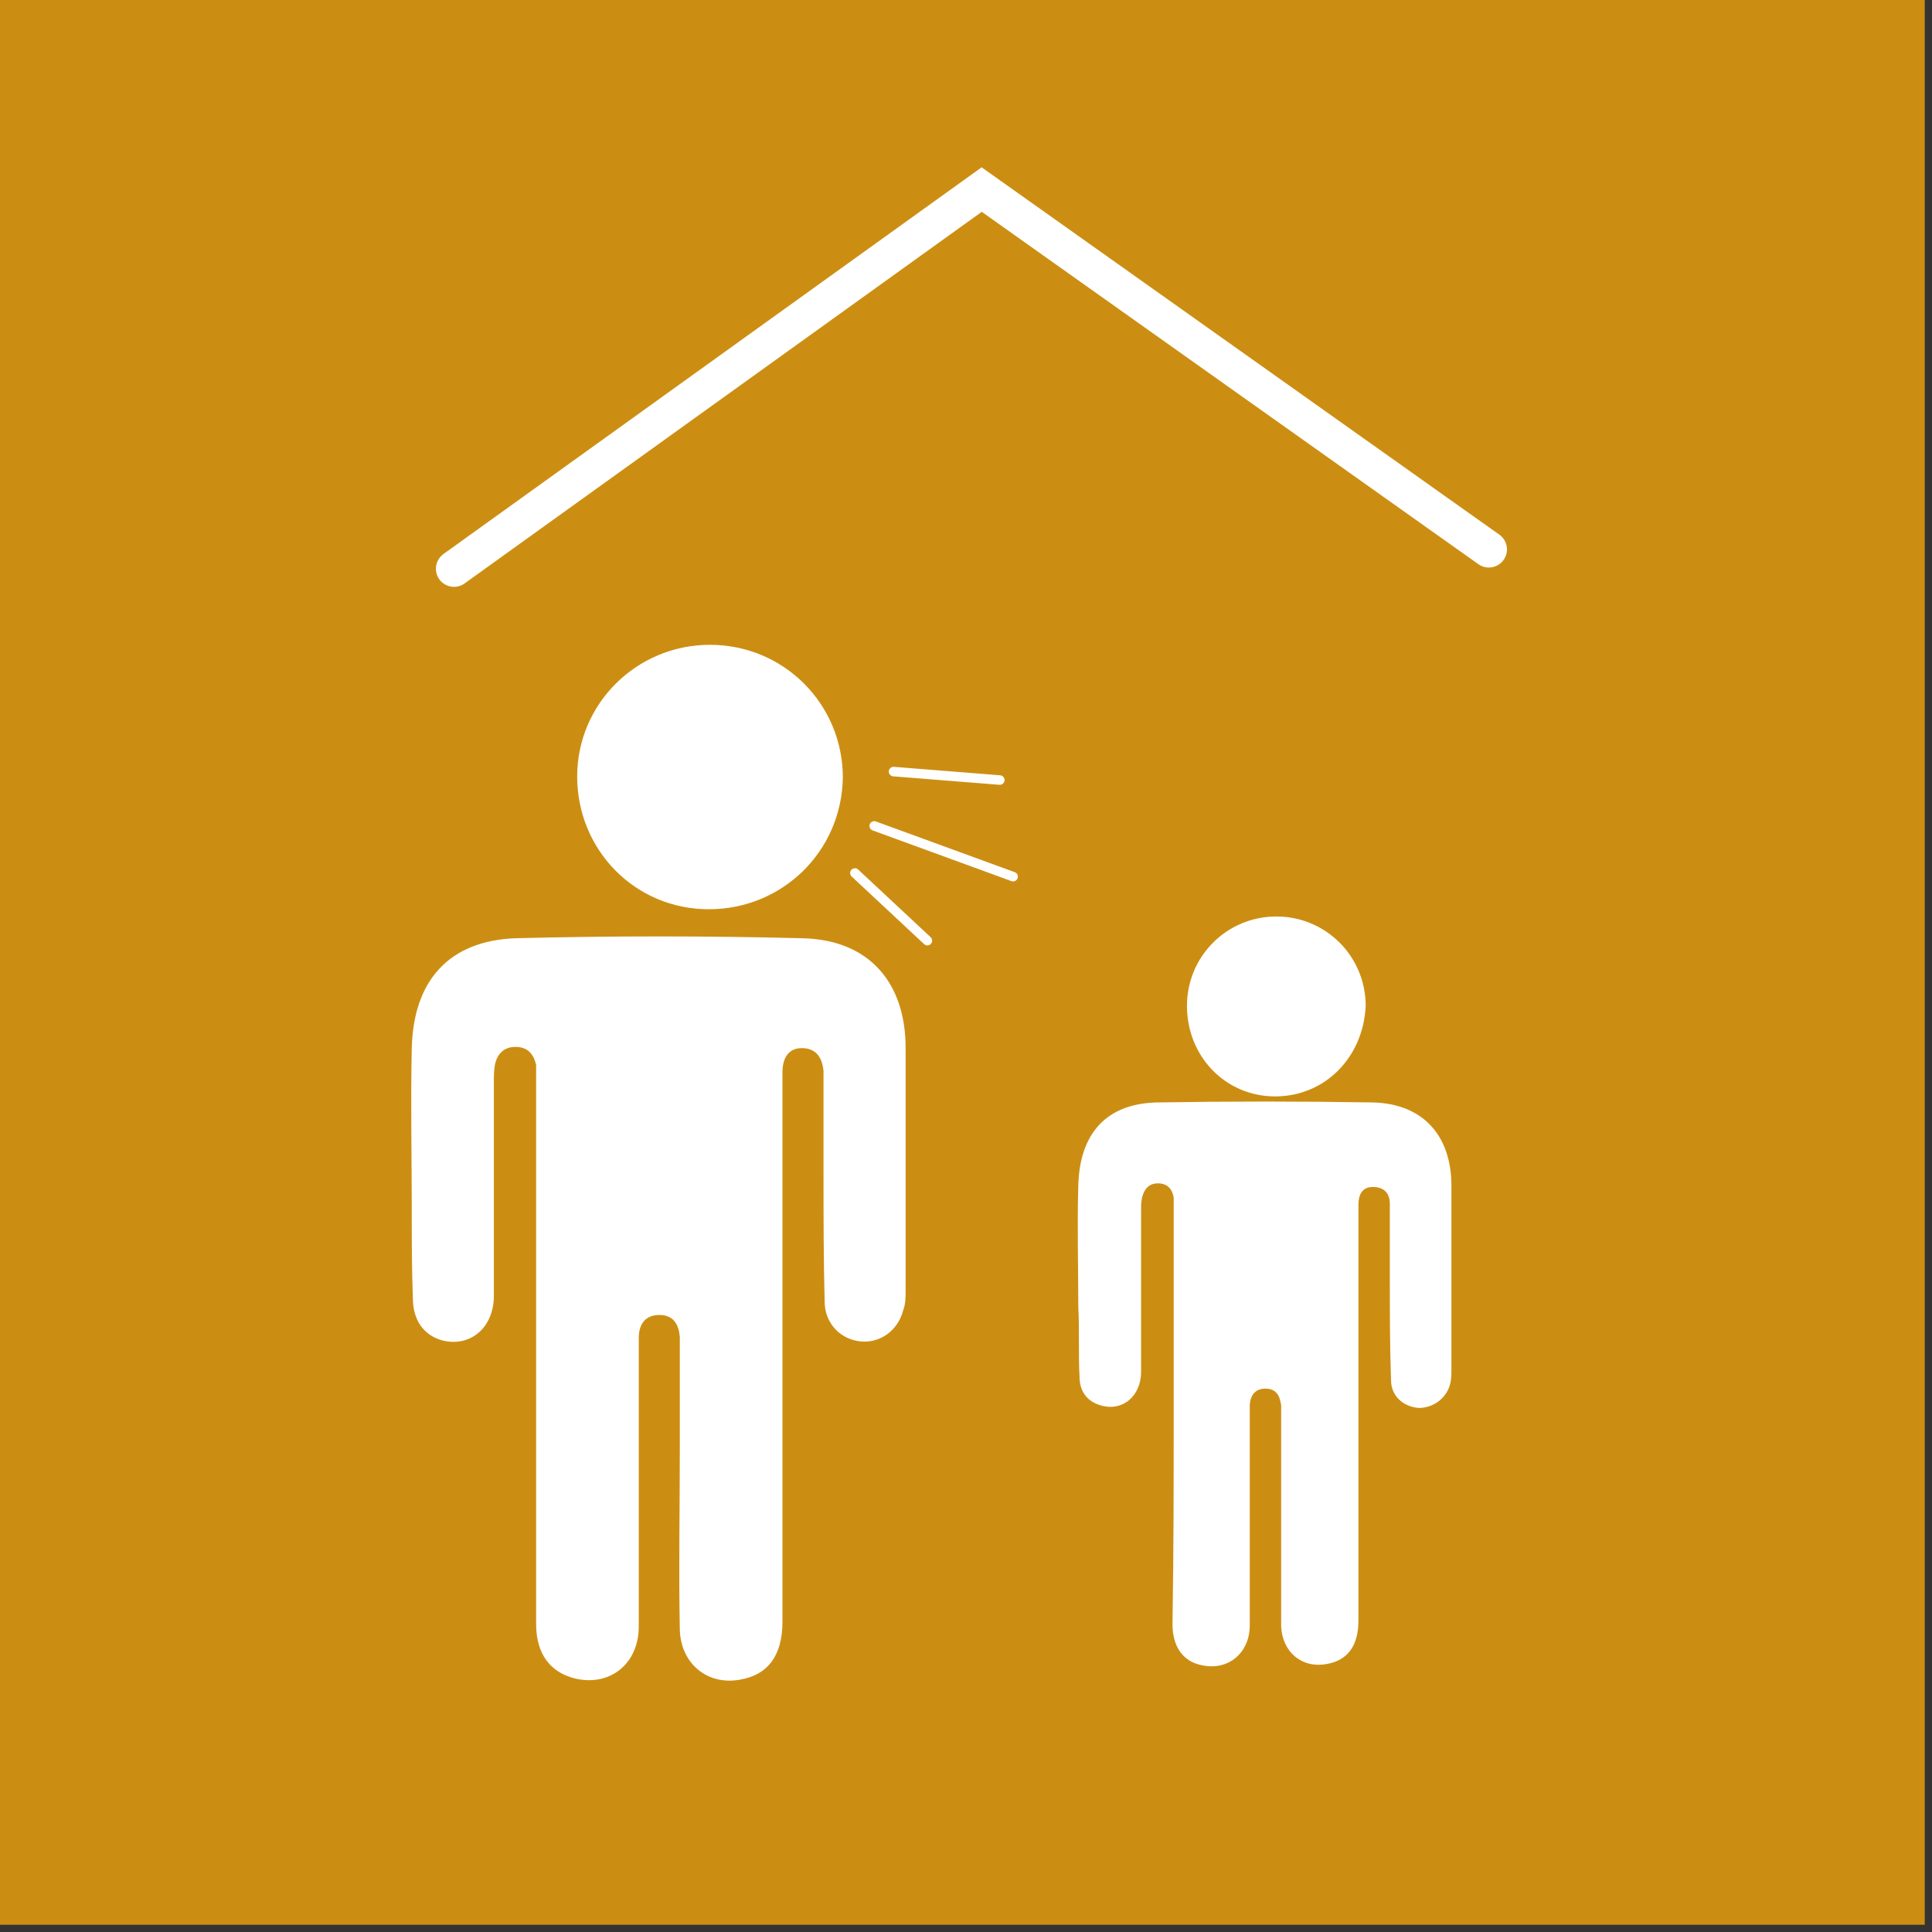
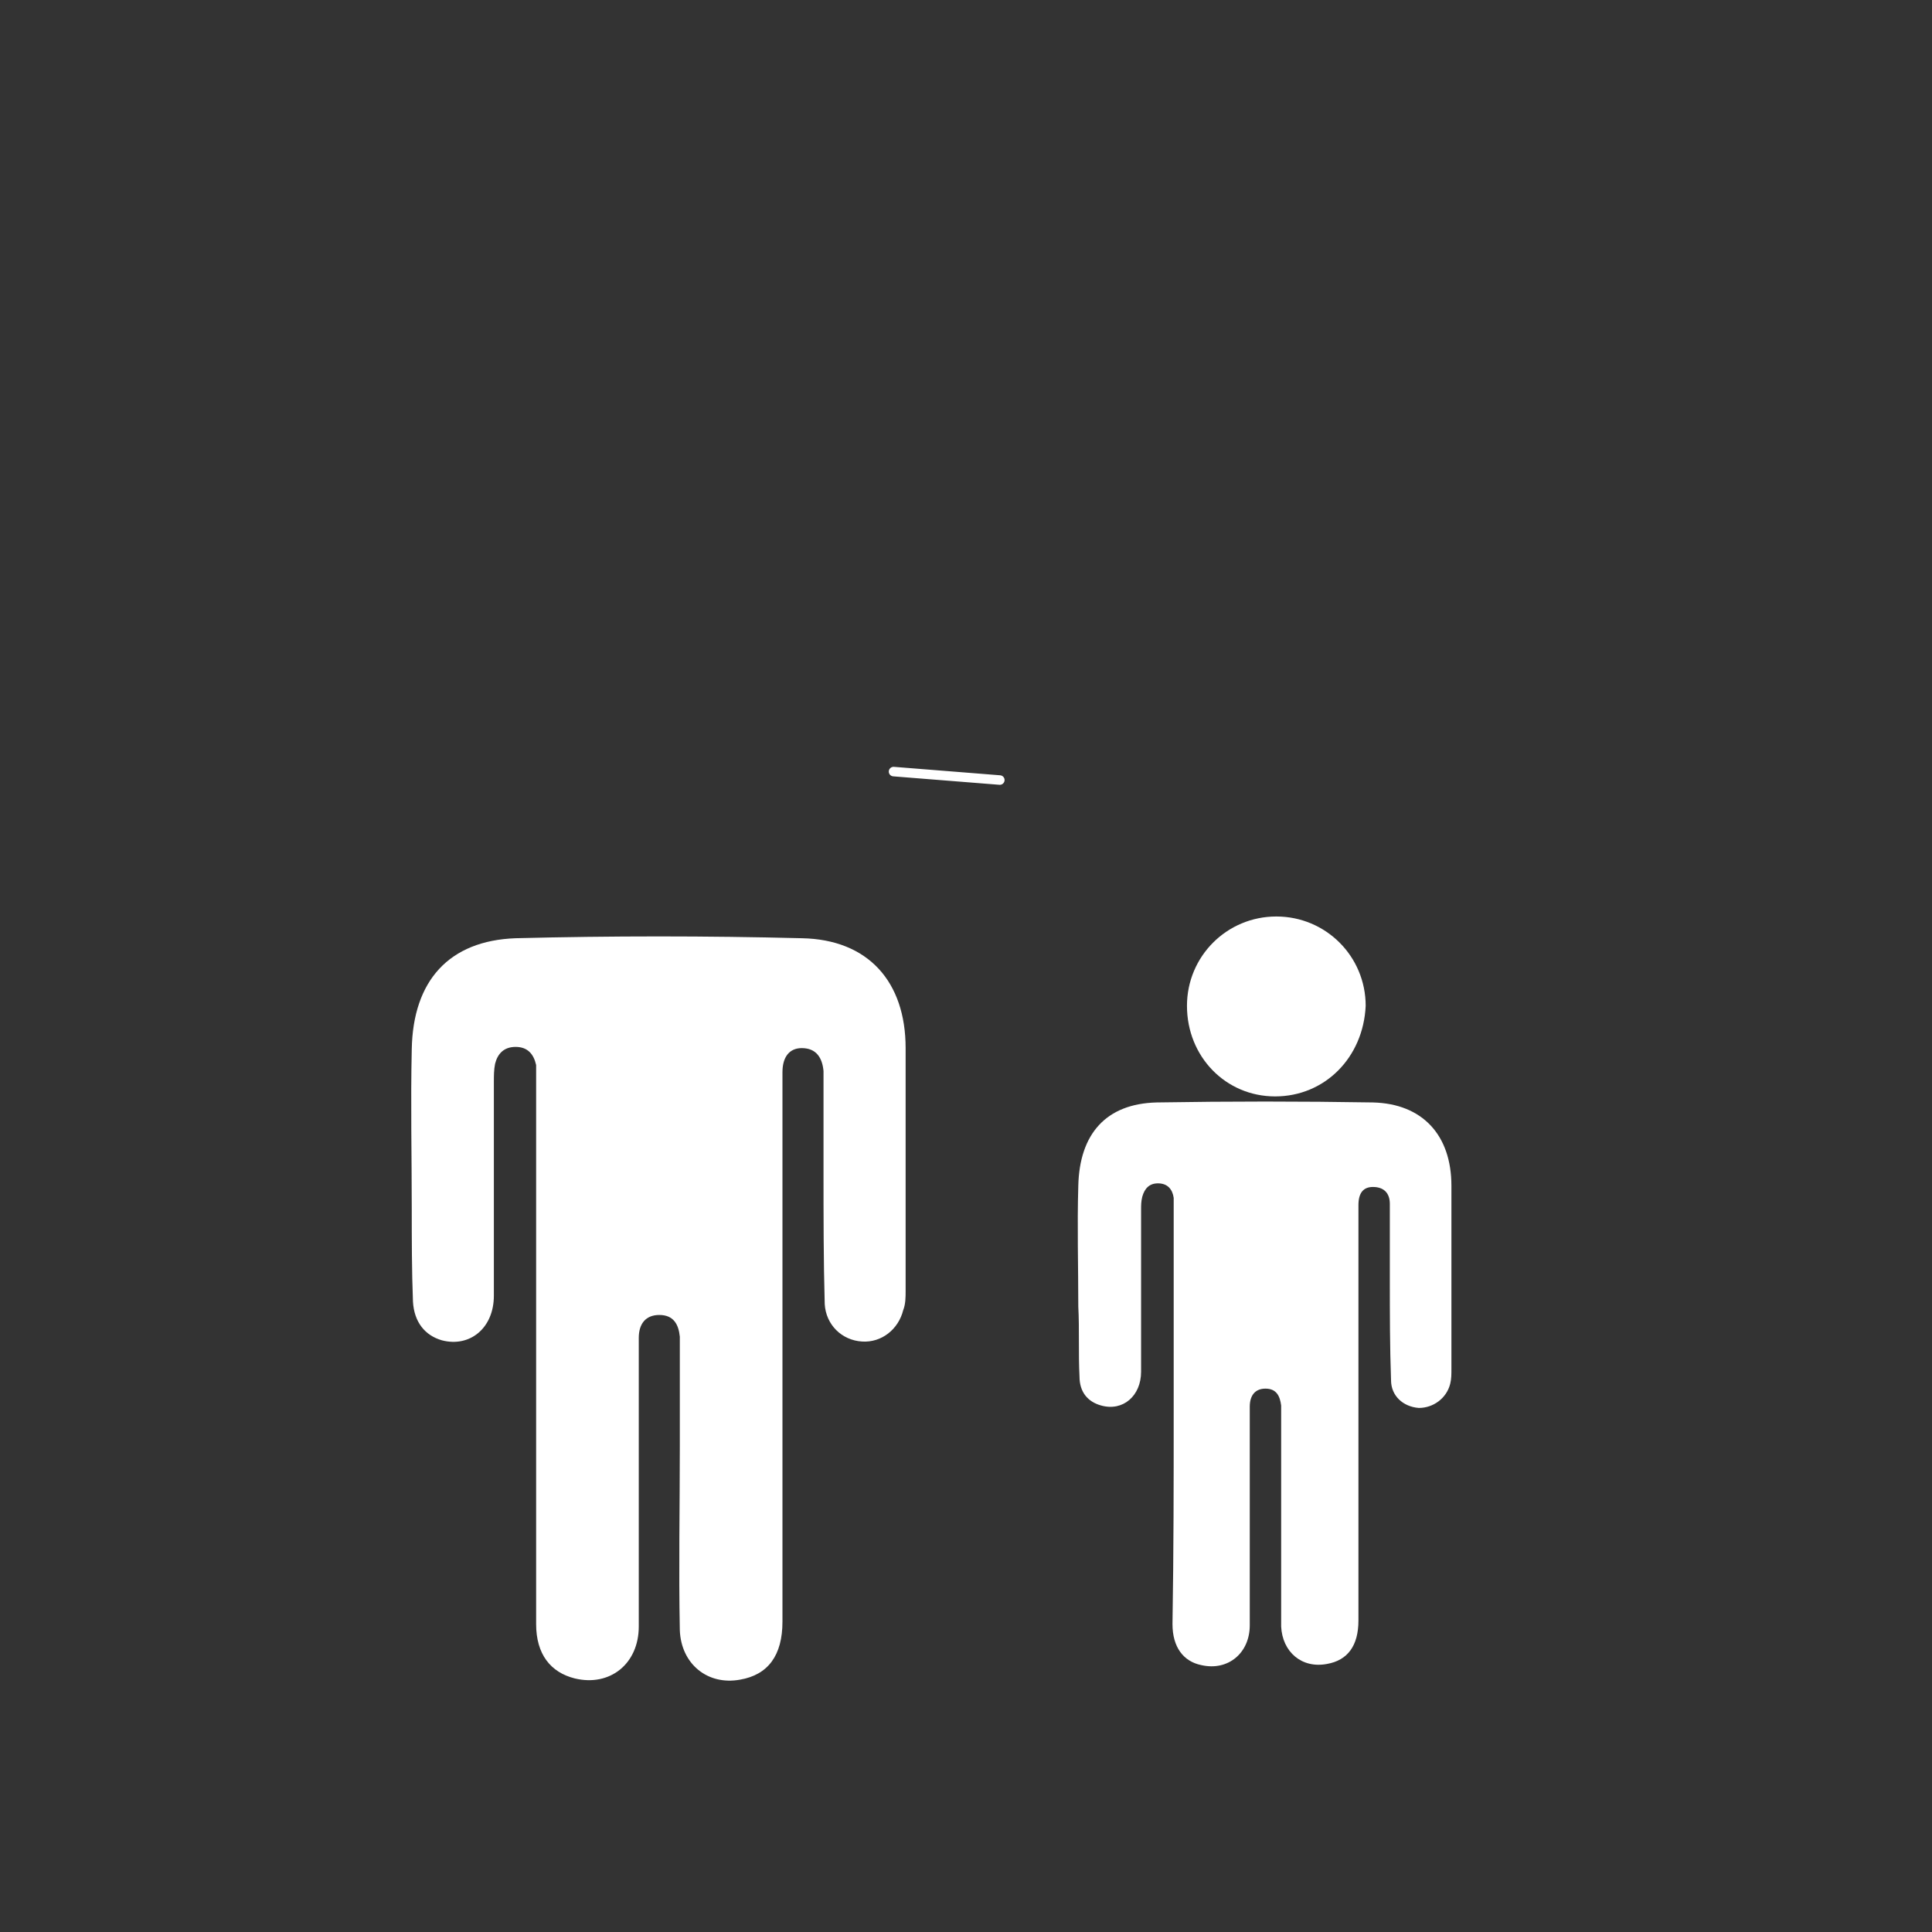
<svg xmlns="http://www.w3.org/2000/svg" version="1.1" id="Layer_1" x="0px" y="0px" viewBox="0 0 160 160" style="enable-background:new 0 0 160 160;" xml:space="preserve">
  <rect x="0" y="0" width="160" height="160" fill="#333333" stroke="none" />
  <style type="text/css">
	.st0{fill:#CC8E12;}
	.st1{fill:#FFFFFF;}
	.st2{fill:none;stroke:#FFFFFF;stroke-width:0.789;stroke-linecap:round;}
	.st3{fill:none;stroke:#FFFFFF;stroke-width:3;stroke-linecap:round;}
</style>
-   <rect class="st0" width="159.4" height="159.4" />
  <path class="st1" d="M44.4,111.8c0-7.5,0-15,0-22.5c0-0.4,0-0.7,0-1.1c-0.2-0.9-0.7-1.5-1.7-1.5c-1,0-1.5,0.6-1.7,1.4  c-0.1,0.5-0.1,1-0.1,1.5c0,5.9,0,11.8,0,17.7c0,2.7-2,4.3-4.3,3.7c-1.4-0.4-2.3-1.5-2.4-3.2c-0.1-2.6-0.1-5.2-0.1-7.7  c0-4.4-0.1-8.8,0-13.2c0.1-5.7,3.1-9,8.6-9.2c7.9-0.2,15.8-0.2,23.7,0c5.5,0.1,8.6,3.6,8.6,9.1c0,6.7,0,13.4,0,20.1  c0,0.5,0,1.1-0.2,1.6c-0.4,1.6-1.8,2.7-3.4,2.6c-1.7-0.1-3-1.4-3.1-3.1c-0.1-3.6-0.1-7.3-0.1-10.9c0-2.6,0-5.2,0-7.9l0-0.5  c-0.1-1.1-0.6-1.9-1.8-1.9c-1,0-1.6,0.7-1.6,2c0,3.7,0,7.4,0,11.1c0,11.5,0,22.9,0,34.4c0,2.8-1.2,4.4-3.5,4.8  c-2.7,0.5-4.9-1.3-5-4.1c-0.1-5.1,0-10.1,0-15.2c0-2.8,0-5.5,0-8.3c0-0.3,0-0.5,0-0.8c-0.1-1-0.5-1.8-1.7-1.8  c-1.1,0-1.7,0.7-1.7,1.9c0,3.8,0,7.6,0,11.5c0,4.1,0,8.3,0,12.4c0,3.1-2.4,5-5.3,4.3c-2-0.5-3.2-2-3.2-4.5  C44.4,126.9,44.4,119.4,44.4,111.8L44.4,111.8z" />
-   <path class="st1" d="M58.7,75.3c-6.1,0-10.9-4.9-10.9-11c0-6,4.9-10.9,11-10.9c6.1,0,11,4.9,11,11C69.7,70.5,64.8,75.3,58.7,75.3" />
  <path class="st1" d="M97.2,117c0-5.7,0-11.4,0-17c0-0.3,0-0.5,0-0.8c-0.1-0.7-0.5-1.2-1.3-1.2c-0.7,0-1.1,0.4-1.3,1.1  c-0.1,0.4-0.1,0.7-0.1,1.1c0,4.5,0,8.9,0,13.4c0,2-1.5,3.3-3.3,2.8c-1.1-0.3-1.8-1.1-1.8-2.4c-0.1-1.9,0-3.9-0.1-5.8  c0-3.3-0.1-6.7,0-10c0.1-4.3,2.3-6.8,6.5-6.9c6-0.1,12-0.1,17.9,0c4.1,0.1,6.5,2.7,6.5,6.9c0,5.1,0,10.1,0,15.2c0,0.4,0,0.8-0.1,1.2  c-0.3,1.2-1.4,2-2.6,2c-1.3-0.1-2.3-1-2.3-2.3c-0.1-2.8-0.1-5.5-0.1-8.3c0-2,0-4,0-5.9l0-0.4c0-0.9-0.5-1.4-1.4-1.4  c-0.8,0-1.2,0.5-1.2,1.5c0,2.8,0,5.6,0,8.4c0,8.7,0,17.3,0,26c0,2.1-0.9,3.3-2.6,3.6c-2.1,0.4-3.7-1-3.8-3.1c0-3.8,0-7.7,0-11.5  c0-2.1,0-4.2,0-6.2l0-0.6c-0.1-0.8-0.4-1.4-1.3-1.4c-0.8,0-1.3,0.5-1.3,1.5c0,2.9,0,5.8,0,8.7c0,3.1,0,6.2,0,9.4  c0,2.3-1.8,3.8-4,3.3c-1.5-0.3-2.4-1.5-2.4-3.4C97.2,128.4,97.2,122.7,97.2,117L97.2,117z" />
  <path class="st1" d="M105.6,90.8c-4.1,0-7.3-3.3-7.3-7.5c0-4.1,3.3-7.4,7.4-7.4c4.1,0,7.4,3.3,7.4,7.4  C112.9,87.6,109.7,90.8,105.6,90.8" />
  <line class="st2" x1="74" y1="63.9" x2="82.8" y2="64.6" />
-   <line class="st2" x1="72.4" y1="68.4" x2="83.9" y2="72.6" />
-   <line class="st2" x1="70.8" y1="72.3" x2="76.8" y2="77.9" />
-   <polyline class="st3" points="123.3,45.5 81.3,15.7 37.6,47.1 " />
</svg>